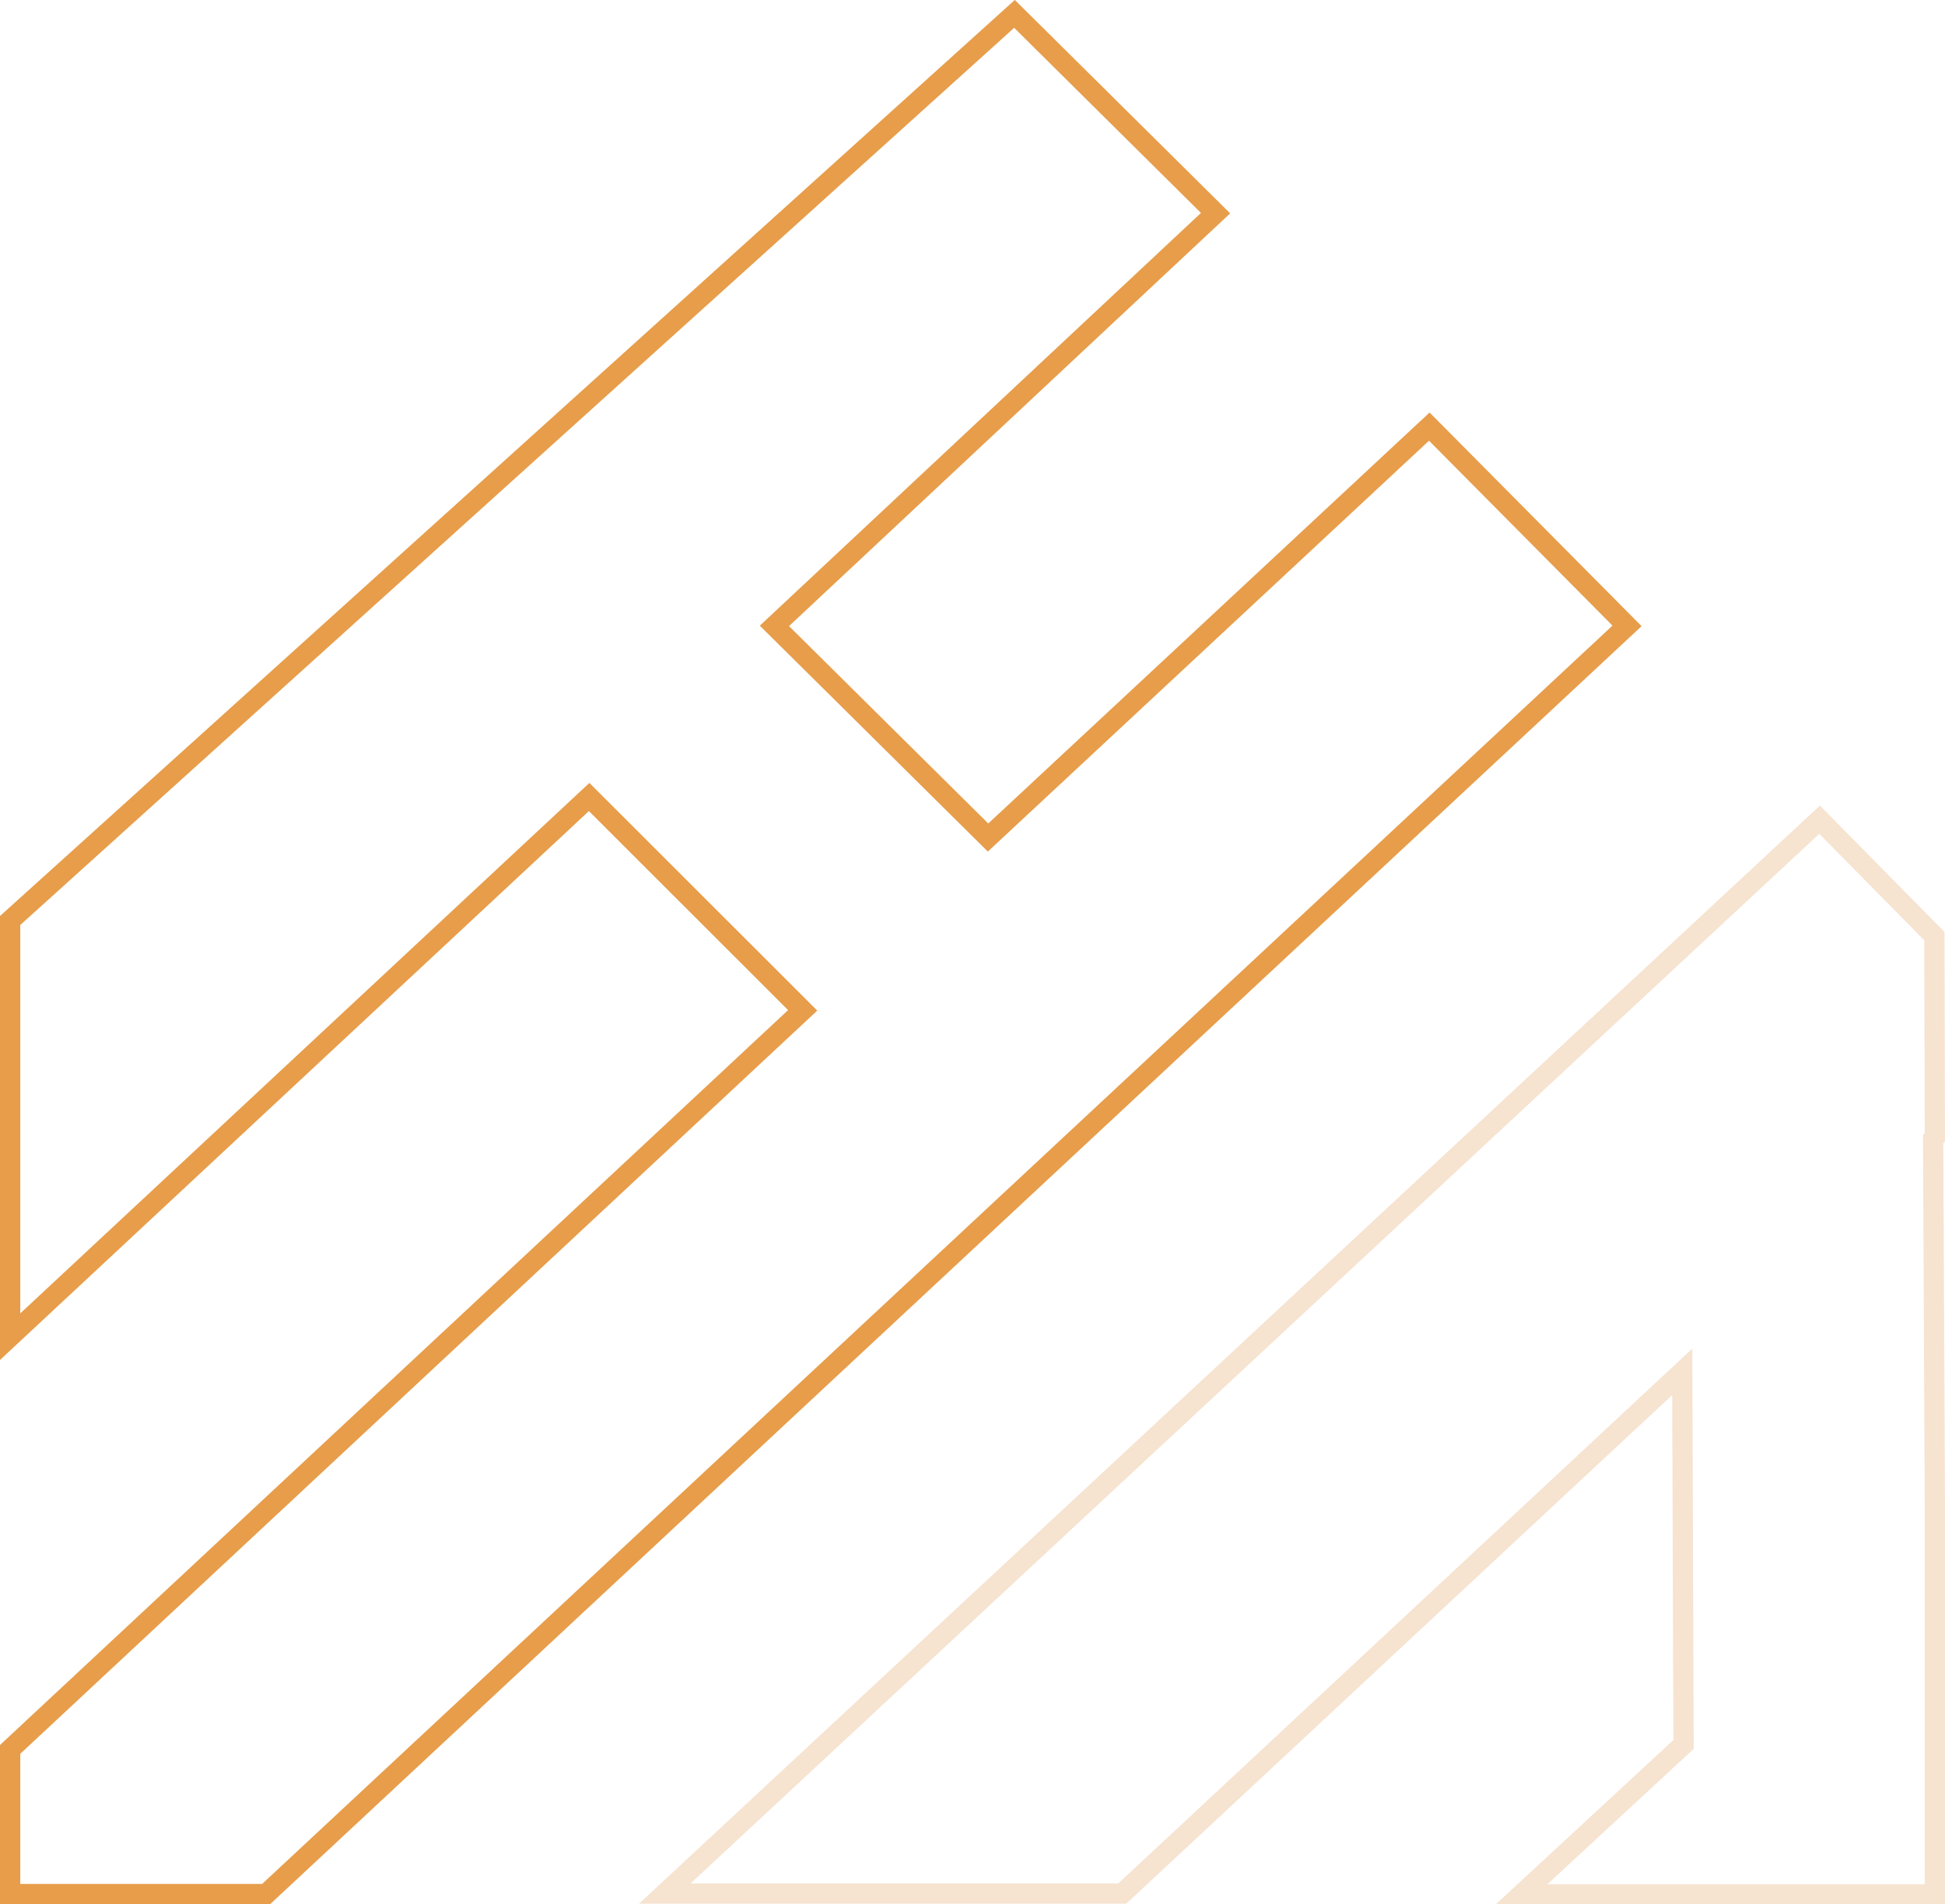
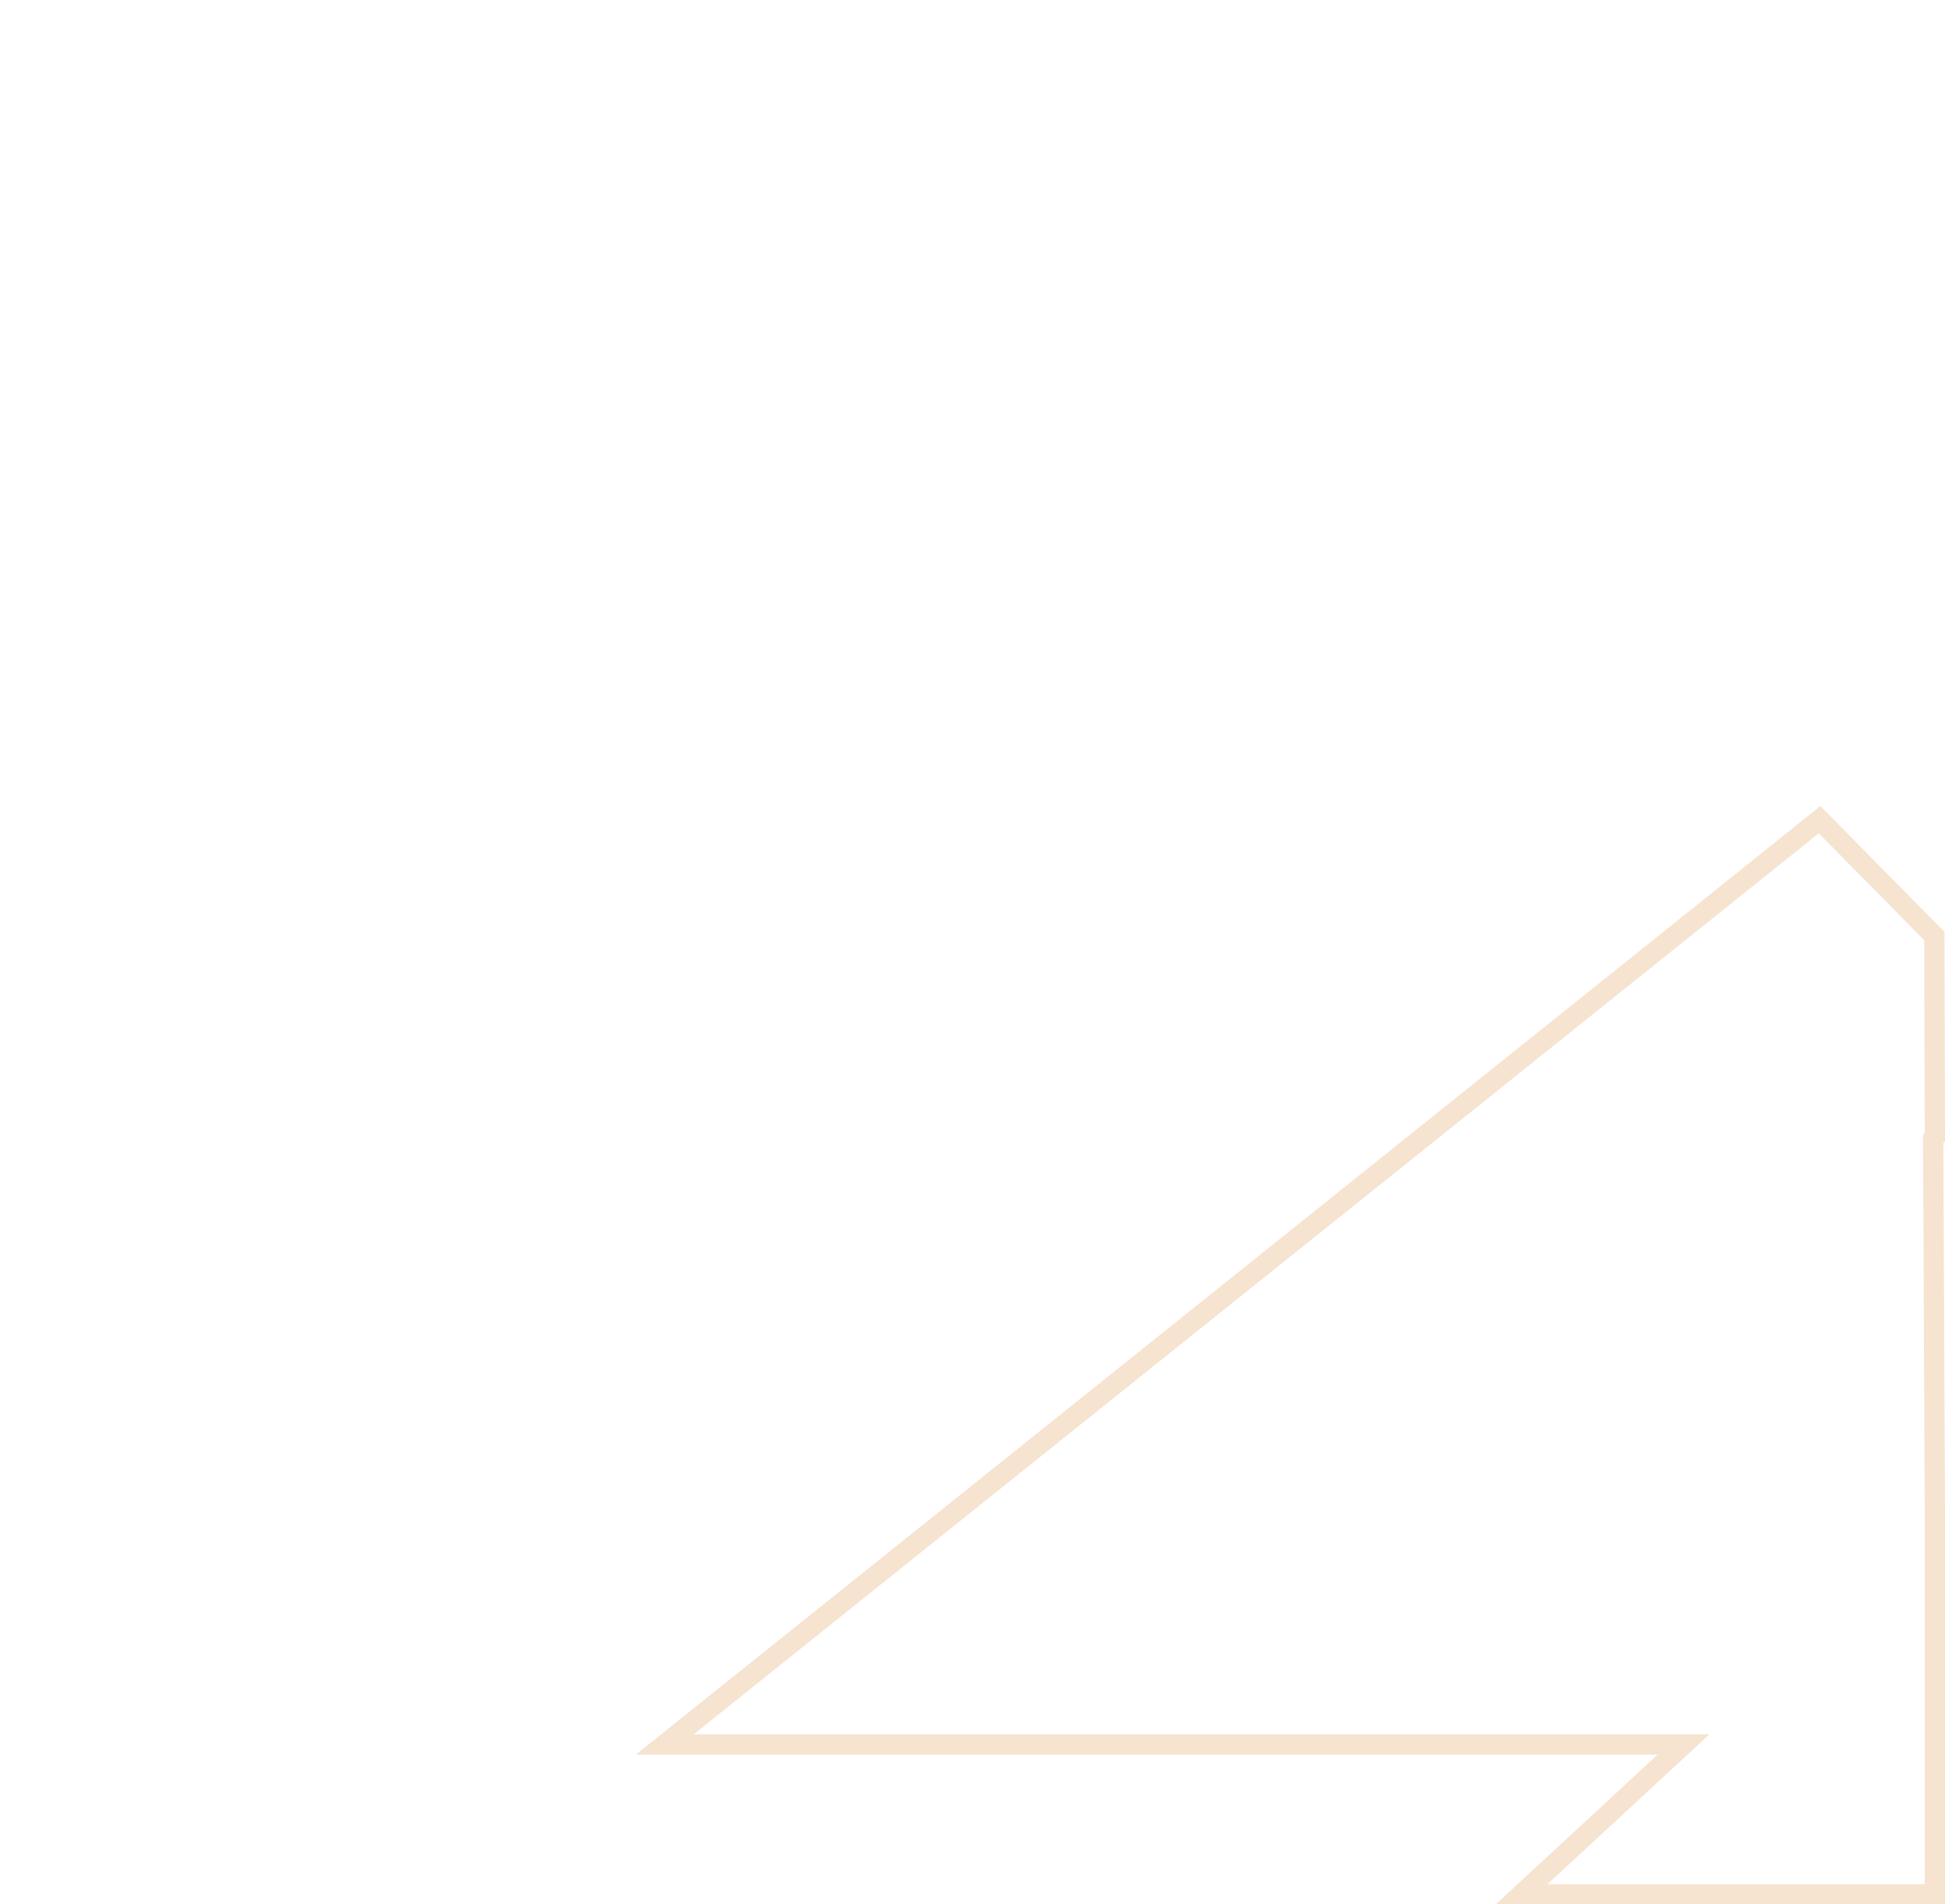
<svg xmlns="http://www.w3.org/2000/svg" width="19.201" height="18.796" viewBox="0 0 19.201 18.796">
  <g id="Logo_beeldmerk_border" data-name="Logo beeldmerk border" transform="translate(17278.6 4836.46)">
-     <path id="Path" d="M12.538,3.134l-.017.017.017,3.657v3.8H8.457l1.6-1.48L10.044,5.45,4.516,10.6H0L11.4,0l1.133,1.149Z" transform="translate(-17272.037 -4828.369)" fill="none" stroke="#f6e3d0" stroke-miterlimit="10" stroke-width="0.2" />
-     <path id="Path-2" data-name="Path" d="M15.962,6.041,2.527,18.559H0V17.131L7.824,9.836,5.716,7.73,0,13.057V8.949L9.915,0,11.9,1.967,7.545,6.041,9.654,8.13,14.01,4.074Z" transform="translate(-17278.5 -4836.323)" fill="none" stroke="#e79d4a" stroke-miterlimit="10" stroke-width="0.2" />
+     <path id="Path" d="M12.538,3.134l-.017.017.017,3.657v3.8H8.457l1.6-1.48H0L11.4,0l1.133,1.149Z" transform="translate(-17272.037 -4828.369)" fill="none" stroke="#f6e3d0" stroke-miterlimit="10" stroke-width="0.2" />
  </g>
</svg>